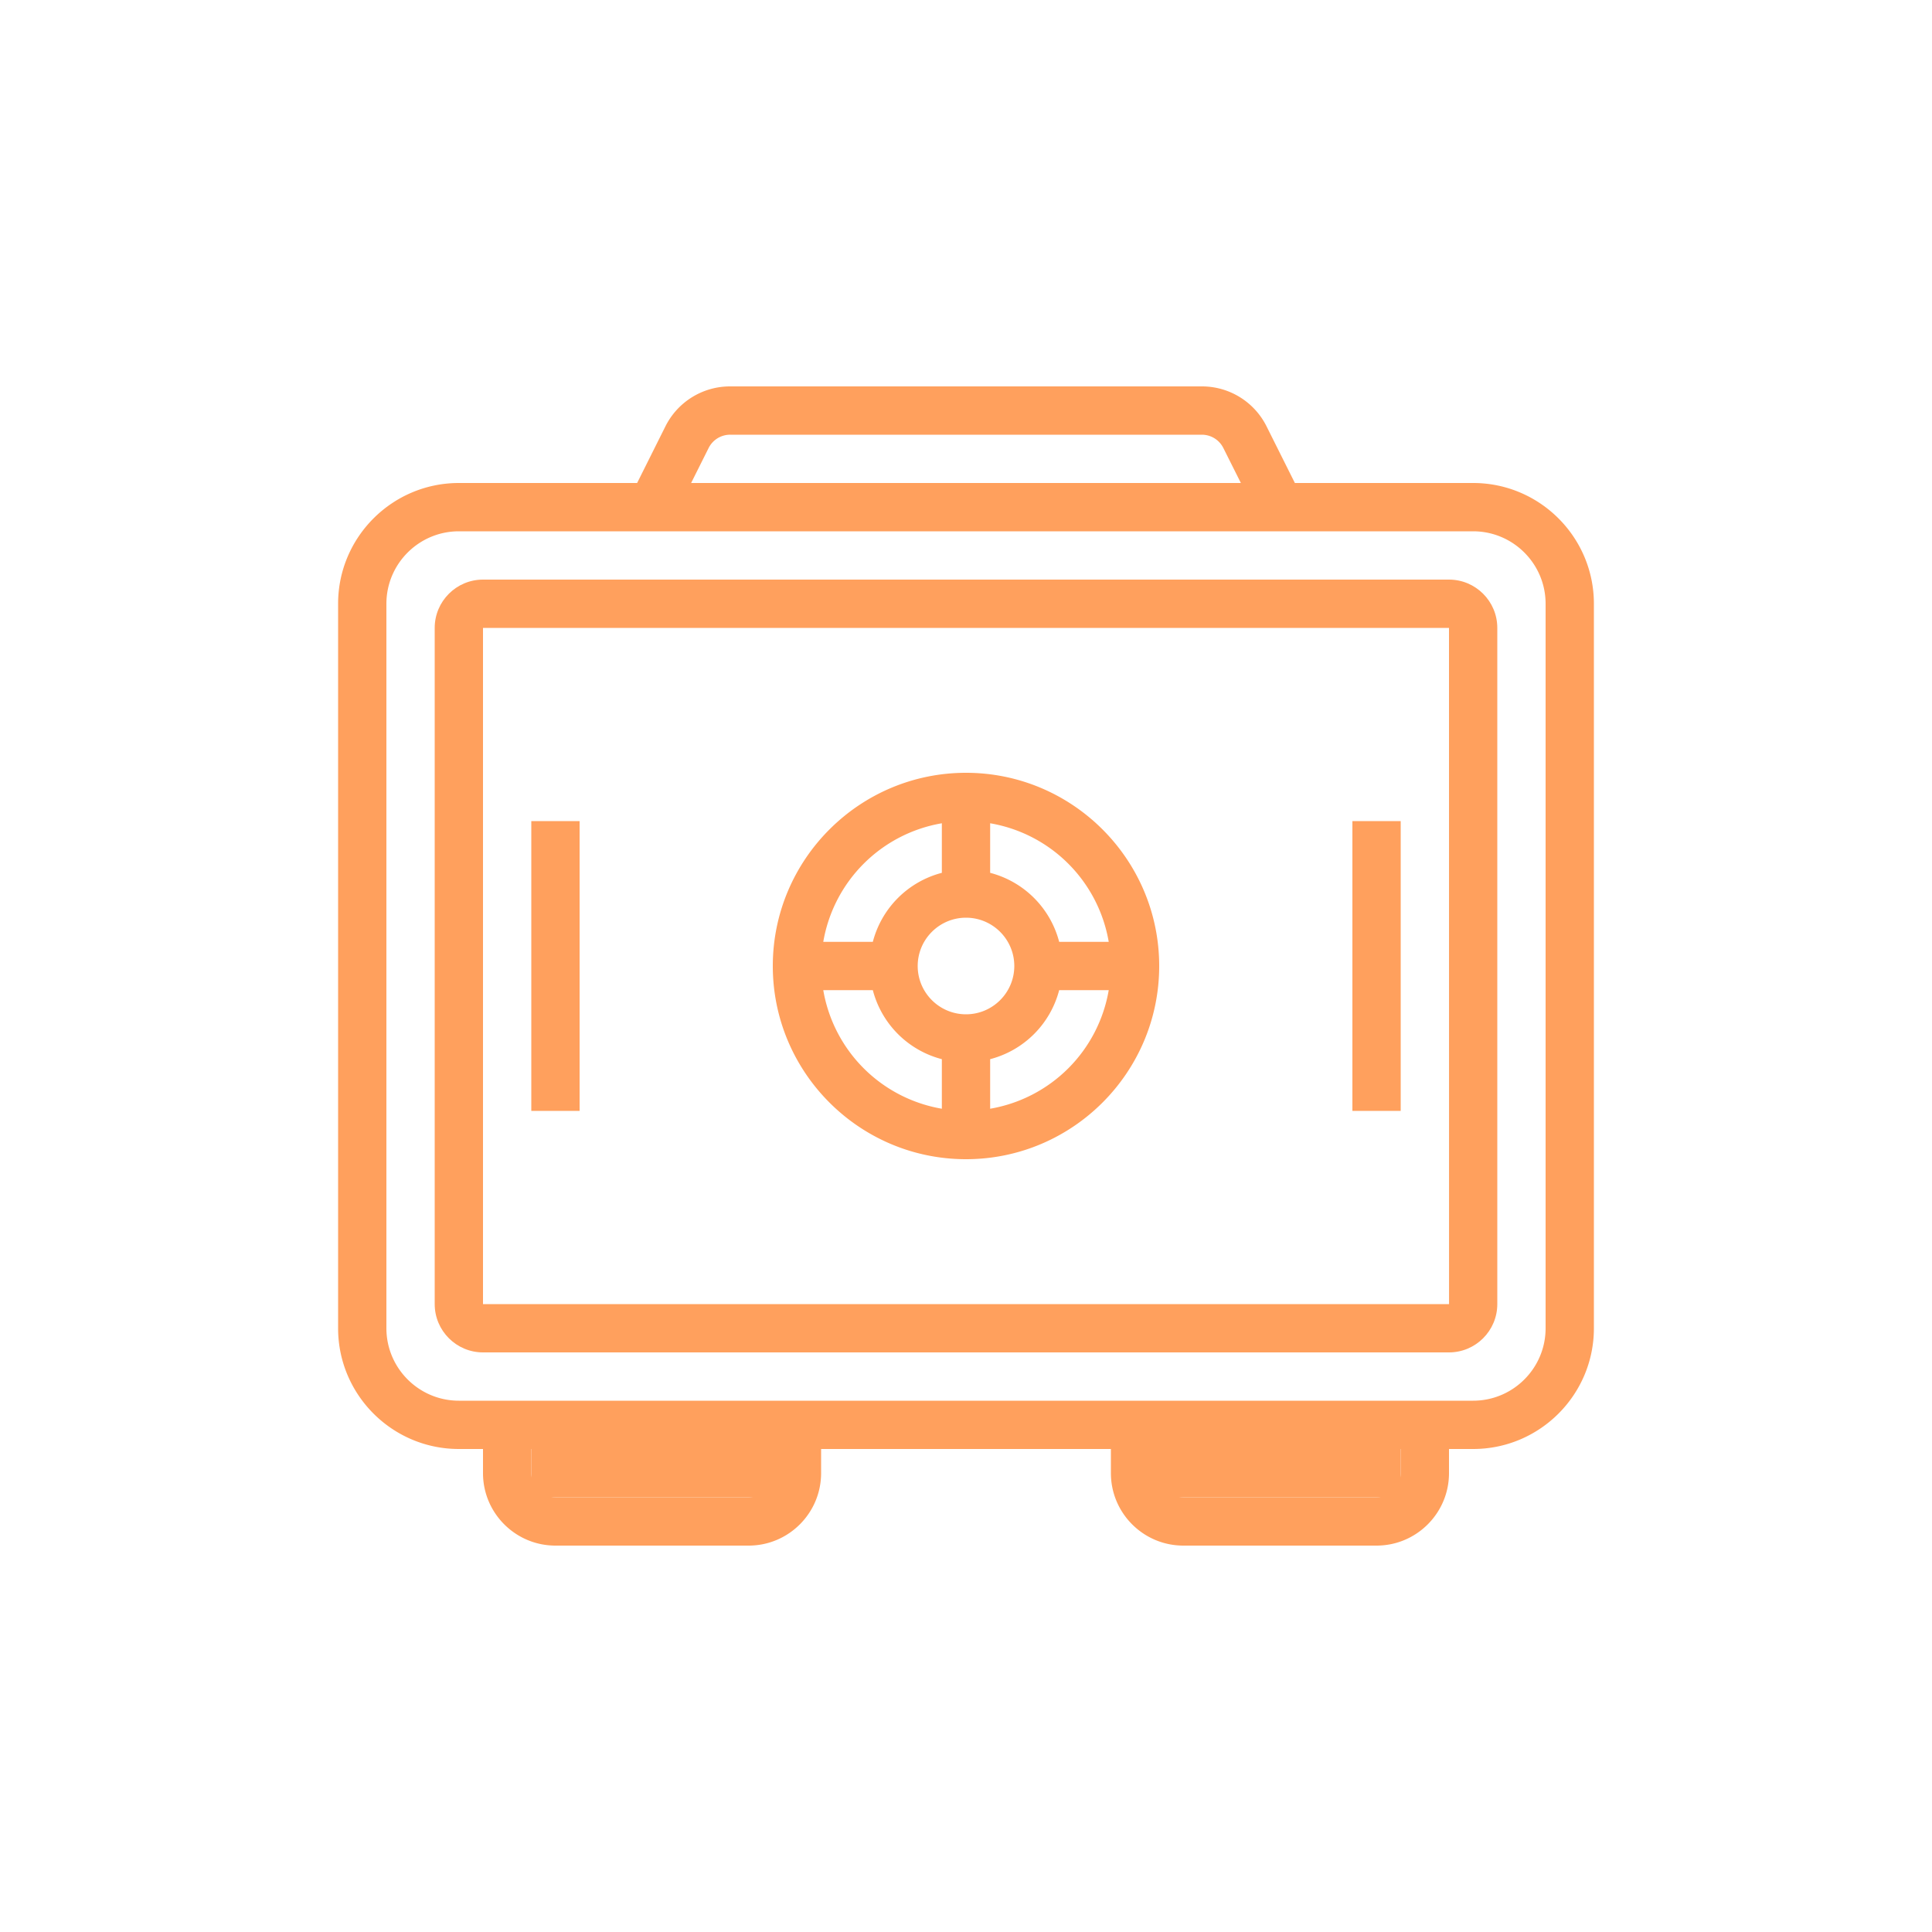
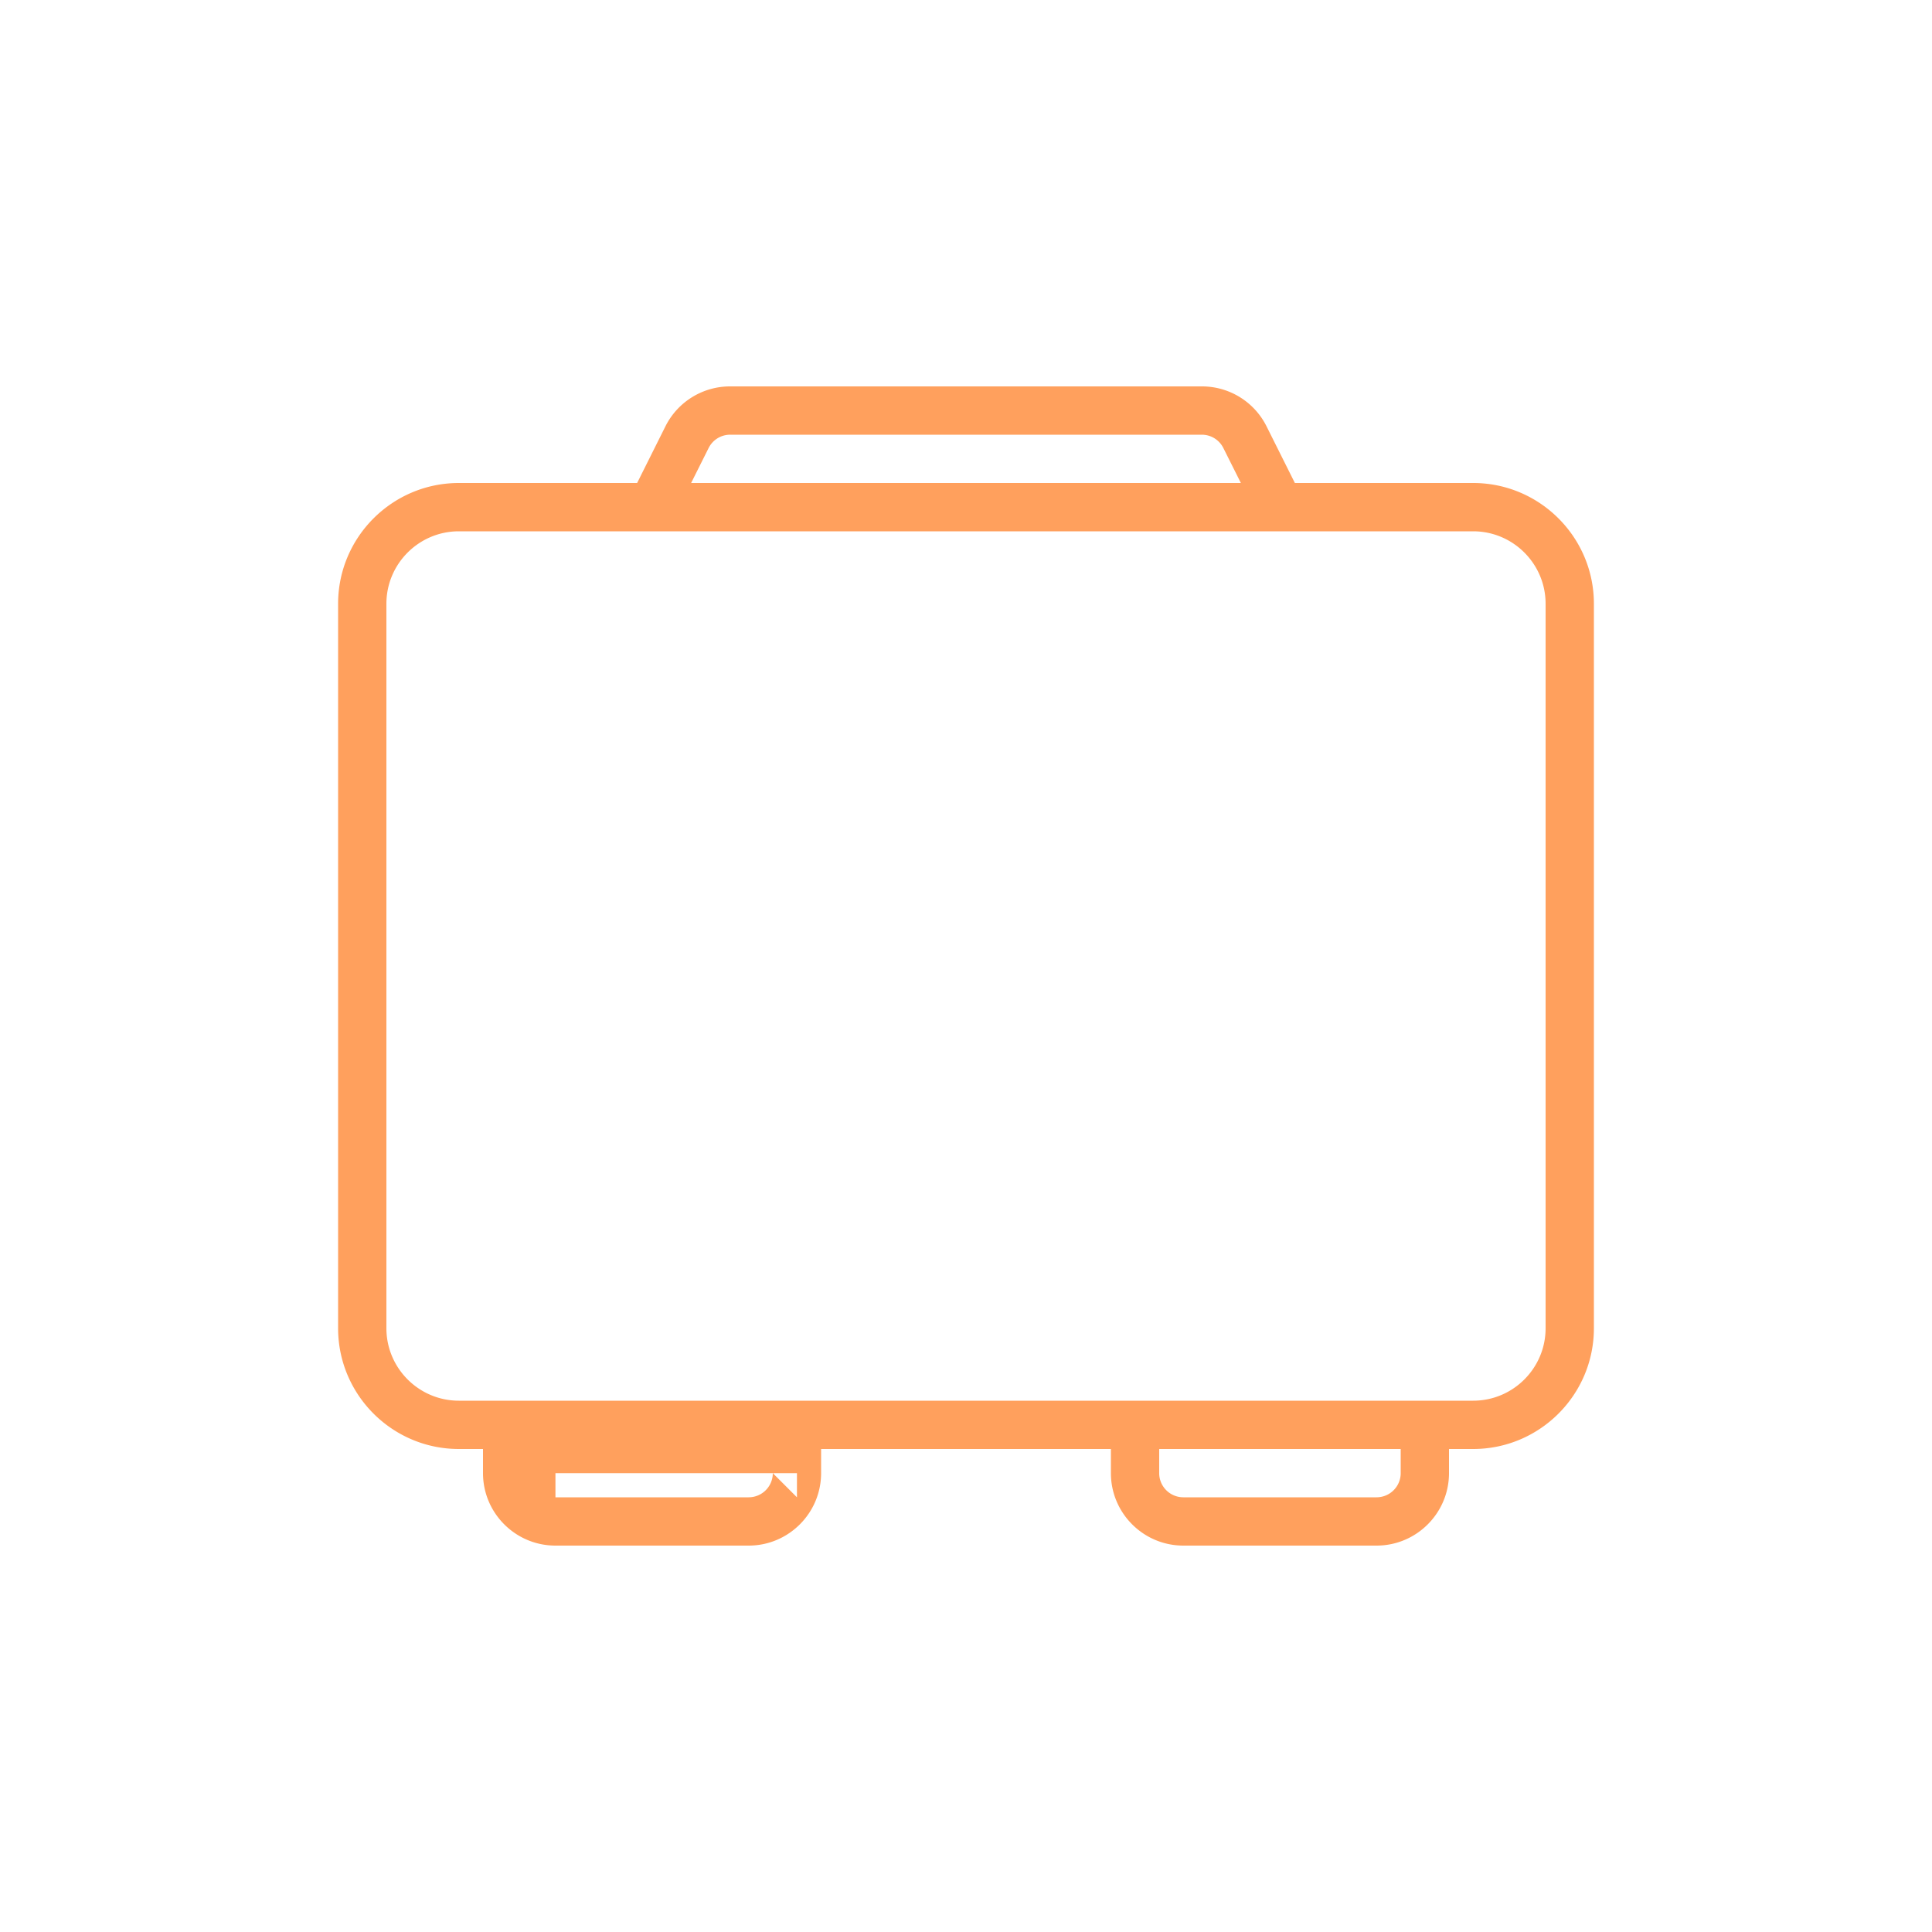
<svg xmlns="http://www.w3.org/2000/svg" width="100" height="100" viewBox="0 0 160 160" fill="#FFA05D">
-   <path d="M96 120h20v4H96zm-52 0h20v4H44zm36-56c-8.822 0-16 7.178-16 16s7.178 16 16 16 16-7.178 16-16-7.178-16-16-16zm11.82 14h-4.104A7.983 7.983 0 0082 72.284V68.18A12.017 12.017 0 0191.82 78zM80 84c-2.206 0-4-1.794-4-4s1.794-4 4-4 4 1.794 4 4-1.794 4-4 4zm-2-15.82v4.104A7.983 7.983 0 0072.284 78H68.18A12.017 12.017 0 0178 68.18zM68.18 82h4.104A7.983 7.983 0 0078 87.716v4.104A12.017 12.017 0 0168.18 82zM82 91.82v-4.104A7.983 7.983 0 0087.716 82h4.104A12.017 12.017 0 0182 91.82z" />
-   <path d="M122 40h-14.764l-2.34-4.68A5.975 5.975 0 0099.524 32H60.476a5.978 5.978 0 00-5.374 3.32L52.764 40H38c-5.514 0-10 4.486-10 10v60c0 5.514 4.486 10 10 10h2v2c0 3.308 2.692 6 6 6h16c3.308 0 6-2.692 6-6v-2h24v2c0 3.308 2.692 6 6 6h16c3.308 0 6-2.692 6-6v-2h2c5.514 0 10-4.486 10-10V50c0-5.514-4.486-10-10-10zm-63.318-2.89A1.994 1.994 0 0160.476 36h39.046c.766 0 1.454.426 1.794 1.11l1.448 2.89H57.236l1.446-2.89zM64 122a2 2 0 01-2 2H46a2 2 0 01-2-2v-2h20v2zm52 0a2 2 0 01-2 2H98a2 2 0 01-2-2v-2h20v2zm12-12c0 3.308-2.692 6-6 6H38c-3.308 0-6-2.692-6-6V50c0-3.308 2.692-6 6-6h84c3.308 0 6 2.692 6 6v60z" />
-   <path d="M120 48H40c-2.206 0-4 1.794-4 4v56c0 2.206 1.794 4 4 4h80c2.206 0 4-1.794 4-4V52c0-2.206-1.794-4-4-4zm-80 60V52h80l.004 56H40z" />
-   <path d="M112 68h4v24h-4zm-68 0h4v24h-4z" />
+   <path d="M122 40h-14.764l-2.34-4.68A5.975 5.975 0 0099.524 32H60.476a5.978 5.978 0 00-5.374 3.32L52.764 40H38c-5.514 0-10 4.486-10 10v60c0 5.514 4.486 10 10 10h2v2c0 3.308 2.692 6 6 6h16c3.308 0 6-2.692 6-6v-2h24v2c0 3.308 2.692 6 6 6h16c3.308 0 6-2.692 6-6v-2h2c5.514 0 10-4.486 10-10V50c0-5.514-4.486-10-10-10zm-63.318-2.89A1.994 1.994 0 0160.476 36h39.046c.766 0 1.454.426 1.794 1.11l1.448 2.89H57.236l1.446-2.89zM64 122a2 2 0 01-2 2H46v-2h20v2zm52 0a2 2 0 01-2 2H98a2 2 0 01-2-2v-2h20v2zm12-12c0 3.308-2.692 6-6 6H38c-3.308 0-6-2.692-6-6V50c0-3.308 2.692-6 6-6h84c3.308 0 6 2.692 6 6v60z" />
</svg>